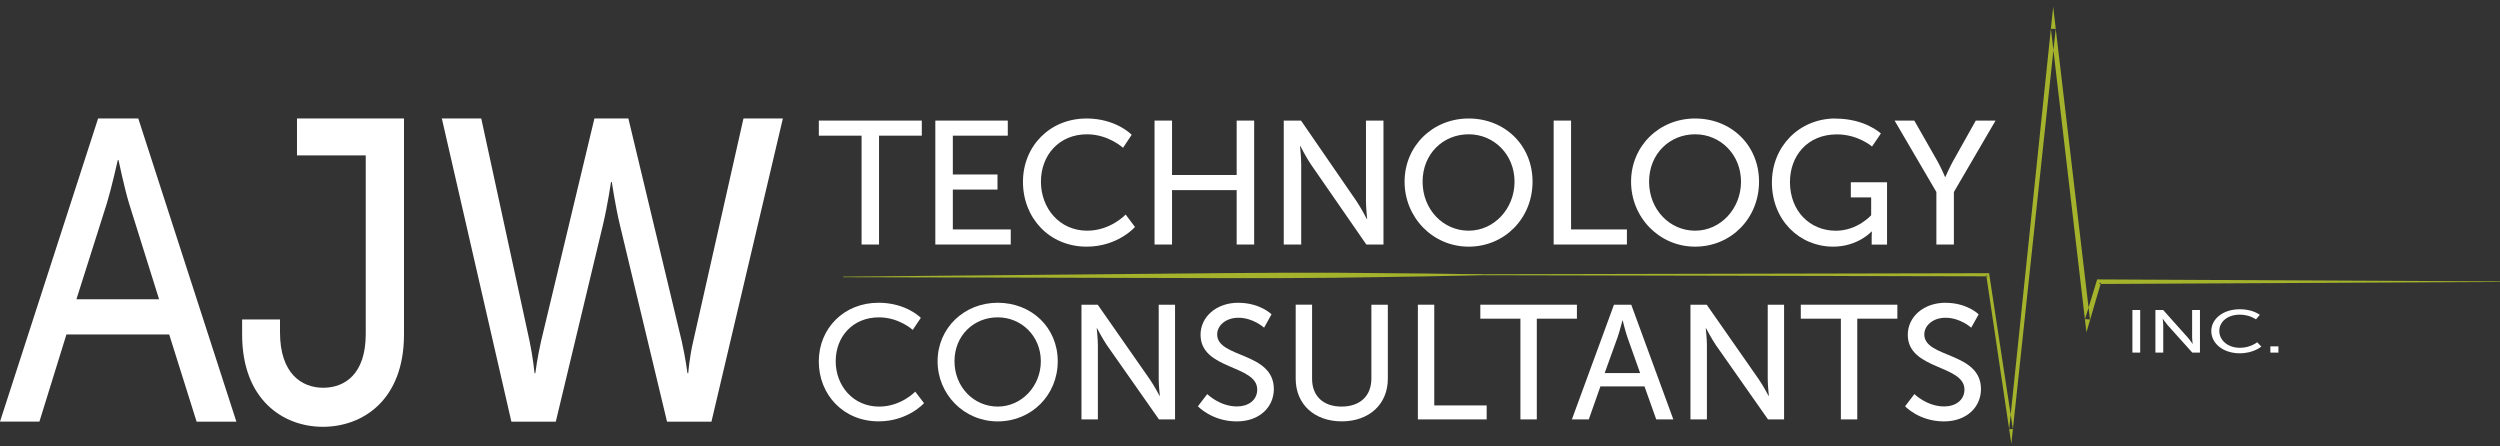
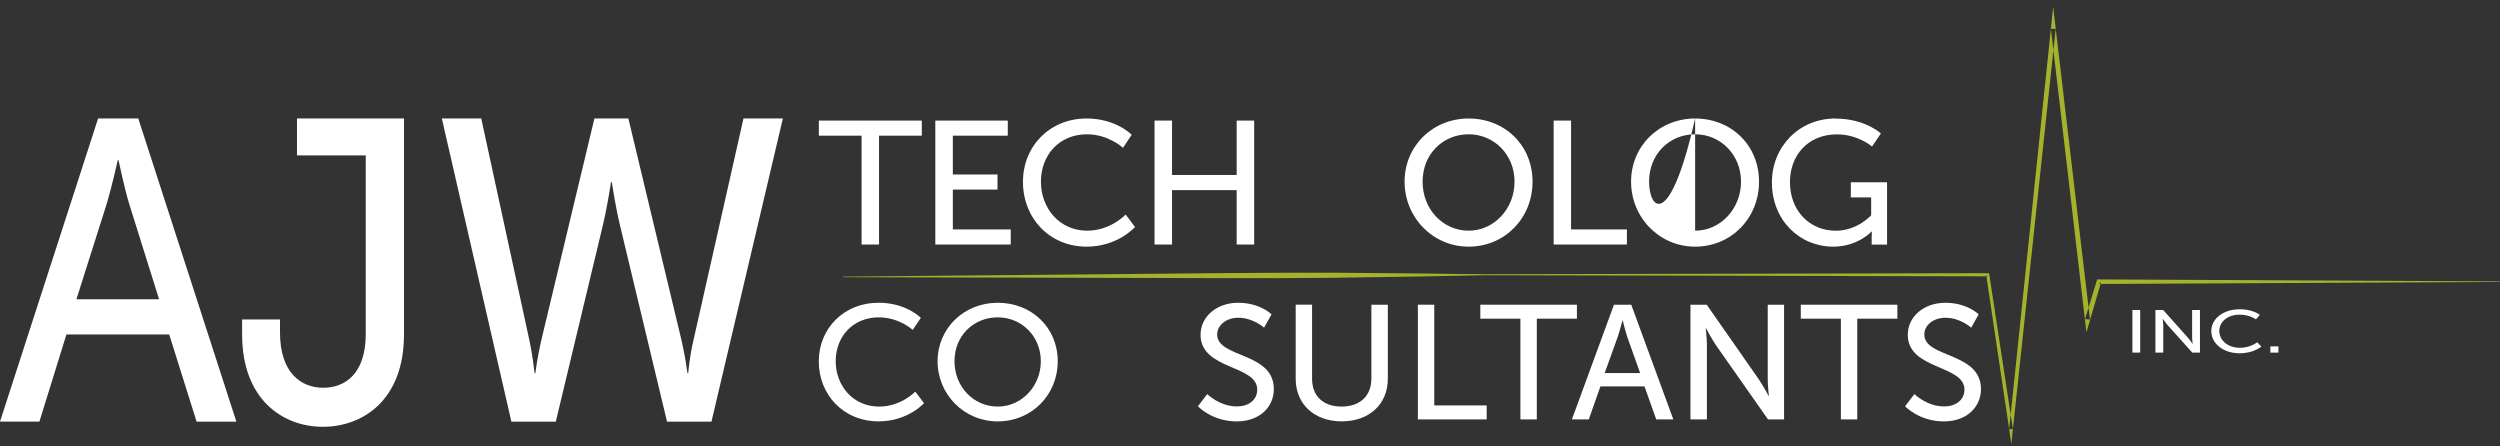
<svg xmlns="http://www.w3.org/2000/svg" width="168" height="30" viewBox="0 0 168 30" fill="none">
  <rect x="0" y="0" width="168" height="30" fill="#333333" stroke="none" />
  <g clip-path="url(#clip0_1564_7178)">
    <path fill-rule="evenodd" clip-rule="evenodd" d="M7.915 10.76C7.915 10.76 7.501 12.609 7.187 13.644L5.136 20.11H10.69L8.664 13.644C8.353 12.605 7.964 10.76 7.964 10.76H7.912H7.915ZM11.368 22.476H4.464L2.648 28.333H0L6.592 7.963H9.293L15.885 28.337H13.213L11.371 22.479L11.368 22.476Z" fill="white" />
    <path fill-rule="evenodd" clip-rule="evenodd" d="M16.271 21.468H18.816V22.333C18.816 25.102 20.269 26.057 21.722 26.057C23.175 26.057 24.578 25.133 24.578 22.448V10.444H19.958V7.963H27.148V22.479C27.148 26.895 24.369 28.681 21.697 28.681C19.024 28.681 16.271 26.867 16.271 22.479V21.468Z" fill="white" />
    <path fill-rule="evenodd" clip-rule="evenodd" d="M42.227 7.963L45.808 22.913C46.066 24.039 46.197 25.077 46.197 25.077H46.25C46.25 25.077 46.328 24.011 46.589 22.913L49.961 7.963H52.609L47.809 28.337H44.825L41.658 15.12C41.347 13.821 41.113 12.236 41.113 12.236H41.06C41.06 12.236 40.827 13.821 40.516 15.12L37.349 28.337H34.365L29.692 7.963H32.34L35.585 22.913C35.818 24.011 35.921 25.077 35.921 25.077H35.974C35.974 25.077 36.105 24.039 36.363 22.913L39.944 7.963H42.227Z" fill="white" />
    <path fill-rule="evenodd" clip-rule="evenodd" d="M61.945 8.103H55.026V9.117H57.898V16.432H59.071V9.117H61.945V8.103Z" fill="white" />
    <path fill-rule="evenodd" clip-rule="evenodd" d="M67.723 8.103H62.854V16.432H67.922V15.418H64.03V12.739H67.032V11.725H64.03V9.117H67.723V8.103Z" fill="white" />
    <path fill-rule="evenodd" clip-rule="evenodd" d="M73.002 7.964C70.57 7.964 68.743 9.803 68.743 12.222C68.743 14.64 70.507 16.575 73.024 16.575C75.124 16.575 76.272 15.254 76.272 15.254L75.644 14.417C75.644 14.417 74.639 15.502 73.058 15.502C71.198 15.502 69.95 13.992 69.95 12.209C69.95 10.426 71.173 9.025 73.046 9.025C74.496 9.025 75.466 9.933 75.466 9.933L76.048 9.059C76.048 9.059 75.015 7.961 72.999 7.961L73.002 7.964Z" fill="white" />
    <path fill-rule="evenodd" clip-rule="evenodd" d="M84.28 8.103H83.104V11.759H78.761V8.103H77.585V16.432H78.761V12.776H83.104V16.432H84.28V8.103Z" fill="white" />
-     <path fill-rule="evenodd" clip-rule="evenodd" d="M92.969 8.103H91.793V13.517C91.793 13.979 91.874 14.72 91.874 14.72H91.852C91.852 14.72 91.463 13.967 91.156 13.517L87.428 8.103H86.268V16.432H87.441V11.027C87.441 10.556 87.36 9.811 87.36 9.811H87.382C87.382 9.811 87.771 10.568 88.079 11.027L91.818 16.432H92.969V8.103Z" fill="white" />
    <path fill-rule="evenodd" clip-rule="evenodd" d="M98.694 7.963C96.273 7.963 94.388 9.815 94.388 12.209C94.388 14.602 96.273 16.575 98.694 16.575C101.114 16.575 102.987 14.665 102.987 12.209C102.987 9.753 101.114 7.963 98.694 7.963ZM98.694 15.502C96.986 15.502 95.598 14.085 95.598 12.209C95.598 10.332 96.986 9.024 98.694 9.024C100.402 9.024 101.777 10.391 101.777 12.209C101.777 14.026 100.402 15.502 98.694 15.502Z" fill="white" />
    <path fill-rule="evenodd" clip-rule="evenodd" d="M105.576 8.103H104.406V16.432H109.328V15.418H105.576V8.103Z" fill="white" />
-     <path fill-rule="evenodd" clip-rule="evenodd" d="M113.913 7.963C111.493 7.963 109.608 9.815 109.608 12.209C109.608 14.602 111.493 16.575 113.913 16.575C116.334 16.575 118.207 14.665 118.207 12.209C118.207 9.753 116.334 7.963 113.913 7.963ZM113.913 15.502C112.205 15.502 110.818 14.085 110.818 12.209C110.818 10.332 112.205 9.024 113.913 9.024C115.621 9.024 116.996 10.391 116.996 12.209C116.996 14.026 115.621 15.502 113.913 15.502Z" fill="white" />
+     <path fill-rule="evenodd" clip-rule="evenodd" d="M113.913 7.963C111.493 7.963 109.608 9.815 109.608 12.209C109.608 14.602 111.493 16.575 113.913 16.575C116.334 16.575 118.207 14.665 118.207 12.209C118.207 9.753 116.334 7.963 113.913 7.963ZC112.205 15.502 110.818 14.085 110.818 12.209C110.818 10.332 112.205 9.024 113.913 9.024C115.621 9.024 116.996 10.391 116.996 12.209C116.996 14.026 115.621 15.502 113.913 15.502Z" fill="white" />
    <path fill-rule="evenodd" clip-rule="evenodd" d="M123.343 7.963C120.901 7.963 119.072 9.852 119.072 12.258C119.072 14.804 120.932 16.575 123.188 16.575C124.849 16.575 125.764 15.561 125.764 15.561H125.789C125.789 15.561 125.776 15.737 125.776 15.914V16.435H126.809V12.249H124.376V13.263H125.742V14.466C125.742 14.466 124.818 15.505 123.368 15.505C121.614 15.505 120.285 14.171 120.285 12.236C120.285 10.457 121.474 9.03 123.443 9.03C124.865 9.03 125.801 9.846 125.801 9.846L126.395 8.971C126.395 8.971 125.35 7.97 123.346 7.97L123.343 7.963Z" fill="white" />
-     <path fill-rule="evenodd" clip-rule="evenodd" d="M134.098 8.103H132.773L131.239 10.838C130.981 11.309 130.732 11.889 130.732 11.889H130.707C130.707 11.889 130.458 11.3 130.2 10.838L128.641 8.103H127.316L130.125 12.903V16.432H131.301V12.903L134.101 8.103H134.098Z" fill="white" />
    <path fill-rule="evenodd" clip-rule="evenodd" d="M59.021 20.346C56.737 20.346 55.023 22.048 55.023 24.287C55.023 26.526 56.681 28.315 59.043 28.315C61.012 28.315 62.095 27.093 62.095 27.093L61.504 26.318C61.504 26.318 60.558 27.323 59.077 27.323C57.328 27.323 56.159 25.924 56.159 24.275C56.159 22.625 57.304 21.326 59.065 21.326C60.424 21.326 61.336 22.169 61.336 22.169L61.88 21.36C61.88 21.36 60.913 20.343 59.018 20.343L59.021 20.346Z" fill="white" />
    <path fill-rule="evenodd" clip-rule="evenodd" d="M67.048 20.345C64.777 20.345 63.006 22.06 63.006 24.277C63.006 26.494 64.777 28.318 67.048 28.318C69.319 28.318 71.08 26.547 71.08 24.277C71.08 22.007 69.319 20.345 67.048 20.345ZM67.048 27.322C65.445 27.322 64.142 26.011 64.142 24.274C64.142 22.538 65.445 21.325 67.048 21.325C68.65 21.325 69.944 22.593 69.944 24.274C69.944 25.955 68.653 27.322 67.048 27.322Z" fill="white" />
-     <path fill-rule="evenodd" clip-rule="evenodd" d="M78.969 20.476H77.865V25.487C77.865 25.915 77.943 26.6 77.943 26.6H77.921C77.921 26.6 77.554 25.902 77.264 25.487L73.767 20.476H72.675V28.184H73.777V23.186C73.777 22.749 73.699 22.06 73.699 22.06H73.721C73.721 22.06 74.088 22.758 74.377 23.186L77.883 28.184H78.963V20.476H78.969Z" fill="white" />
    <path fill-rule="evenodd" clip-rule="evenodd" d="M83.216 20.345C81.735 20.345 80.677 21.294 80.677 22.497C80.677 24.866 84.486 24.504 84.486 26.178C84.486 26.91 83.863 27.313 83.129 27.313C81.959 27.313 81.126 26.482 81.126 26.482L80.5 27.301C80.5 27.301 81.437 28.318 83.107 28.318C84.666 28.318 85.602 27.335 85.602 26.144C85.602 23.645 81.794 24.069 81.794 22.476C81.794 21.865 82.385 21.353 83.219 21.353C84.221 21.353 84.946 22.02 84.946 22.02L85.447 21.123C85.447 21.123 84.678 20.348 83.219 20.348L83.216 20.345Z" fill="white" />
    <path fill-rule="evenodd" clip-rule="evenodd" d="M93.259 20.476H92.157V25.434C92.157 26.634 91.367 27.322 90.154 27.322C88.941 27.322 88.172 26.634 88.172 25.453V20.472H87.071V25.453C87.071 27.167 88.328 28.315 90.166 28.315C92.005 28.315 93.262 27.167 93.262 25.453V20.472L93.259 20.476Z" fill="white" />
    <path fill-rule="evenodd" clip-rule="evenodd" d="M96.382 20.476H95.281V28.184H99.904V27.245H96.382V20.476Z" fill="white" />
    <path fill-rule="evenodd" clip-rule="evenodd" d="M105.968 20.476H99.478V21.415H102.172V28.184H103.273V21.415H105.968V20.476Z" fill="white" />
    <path fill-rule="evenodd" clip-rule="evenodd" d="M109.617 20.476H108.459L105.631 28.184H106.767L107.548 25.967H110.51L111.3 28.184H112.448L109.62 20.476H109.617ZM107.834 25.071L108.715 22.628C108.848 22.234 109.026 21.536 109.026 21.536H109.047C109.047 21.536 109.215 22.234 109.349 22.628L110.217 25.071H107.834Z" fill="white" />
    <path fill-rule="evenodd" clip-rule="evenodd" d="M119.893 20.476H118.792V25.487C118.792 25.915 118.869 26.6 118.869 26.6H118.845C118.845 26.6 118.477 25.902 118.188 25.487L114.691 20.476H113.599V28.184H114.704V23.186C114.704 22.749 114.626 22.06 114.626 22.06H114.648C114.648 22.06 115.015 22.758 115.304 23.186L118.81 28.184H119.89V20.476H119.893Z" fill="white" />
    <path fill-rule="evenodd" clip-rule="evenodd" d="M127.503 20.476H121.013V21.415H123.707V28.184H124.808V21.415H127.503V20.476Z" fill="white" />
    <path fill-rule="evenodd" clip-rule="evenodd" d="M130.741 20.345C129.261 20.345 128.203 21.294 128.203 22.497C128.203 24.866 132.011 24.504 132.011 26.178C132.011 26.91 131.385 27.313 130.651 27.313C129.481 27.313 128.648 26.482 128.648 26.482L128.022 27.301C128.022 27.301 128.959 28.318 130.626 28.318C132.188 28.318 133.121 27.335 133.121 26.144C133.121 23.645 129.313 24.069 129.313 22.476C129.313 21.865 129.905 21.353 130.738 21.353C131.74 21.353 132.465 22.02 132.465 22.02L132.966 21.123C132.966 21.123 132.197 20.348 130.738 20.348L130.741 20.345Z" fill="white" />
    <path fill-rule="evenodd" clip-rule="evenodd" d="M92.185 18.445L133.576 18.358H133.669L133.681 18.448L135.265 28.833L135.016 28.839L137.822 1.905L137.972 0.463H137.975L138.143 1.905L140.445 21.471L140.115 21.444L140.896 18.885L140.93 18.774L141.045 18.777L168 18.91V18.947L141.045 19.084L141.192 18.975L140.439 21.54L140.209 22.334L140.112 21.512L137.822 1.942L138.143 1.939L135.265 28.864L135.162 29.828L135.019 28.87L133.473 18.479L133.576 18.569L92.185 18.482V18.445Z" fill="#A4B32B" />
    <path fill-rule="evenodd" clip-rule="evenodd" d="M56.66 18.59C56.66 18.59 67.396 18.491 78.136 18.392C83.502 18.336 88.872 18.293 92.901 18.355C96.927 18.377 99.612 18.445 99.612 18.445V18.482C99.612 18.482 96.927 18.569 92.901 18.618C88.875 18.705 83.505 18.702 78.136 18.68C67.396 18.652 56.66 18.628 56.66 18.628V18.59Z" fill="#A4B32B" />
    <path d="M143.821 20.832H143.298V23.694H143.821V20.832Z" fill="white" />
    <path fill-rule="evenodd" clip-rule="evenodd" d="M147.834 20.832H147.311V22.693C147.311 22.851 147.349 23.105 147.349 23.105H147.339C147.339 23.105 147.165 22.845 147.028 22.693L145.364 20.832H144.844V23.694H145.37V21.837C145.37 21.676 145.333 21.418 145.333 21.418H145.342C145.342 21.418 145.516 21.679 145.653 21.837L147.321 23.694H147.837V20.832H147.834Z" fill="white" />
    <path fill-rule="evenodd" clip-rule="evenodd" d="M150.5 20.783C149.414 20.783 148.599 21.415 148.599 22.246C148.599 23.077 149.389 23.741 150.512 23.741C151.449 23.741 151.962 23.288 151.962 23.288L151.682 23C151.682 23 151.231 23.372 150.528 23.372C149.694 23.372 149.137 22.854 149.137 22.24C149.137 21.626 149.682 21.145 150.519 21.145C151.166 21.145 151.601 21.459 151.601 21.459L151.86 21.158C151.86 21.158 151.399 20.779 150.497 20.779L150.5 20.783Z" fill="white" />
    <path d="M153.11 23.276H152.569V23.695H153.11V23.276Z" fill="white" />
  </g>
  <defs>
    <clipPath id="clip0_1564_7178">
      <rect width="168" height="29.366" fill="white" transform="translate(0 0.462)" />
    </clipPath>
  </defs>
</svg>